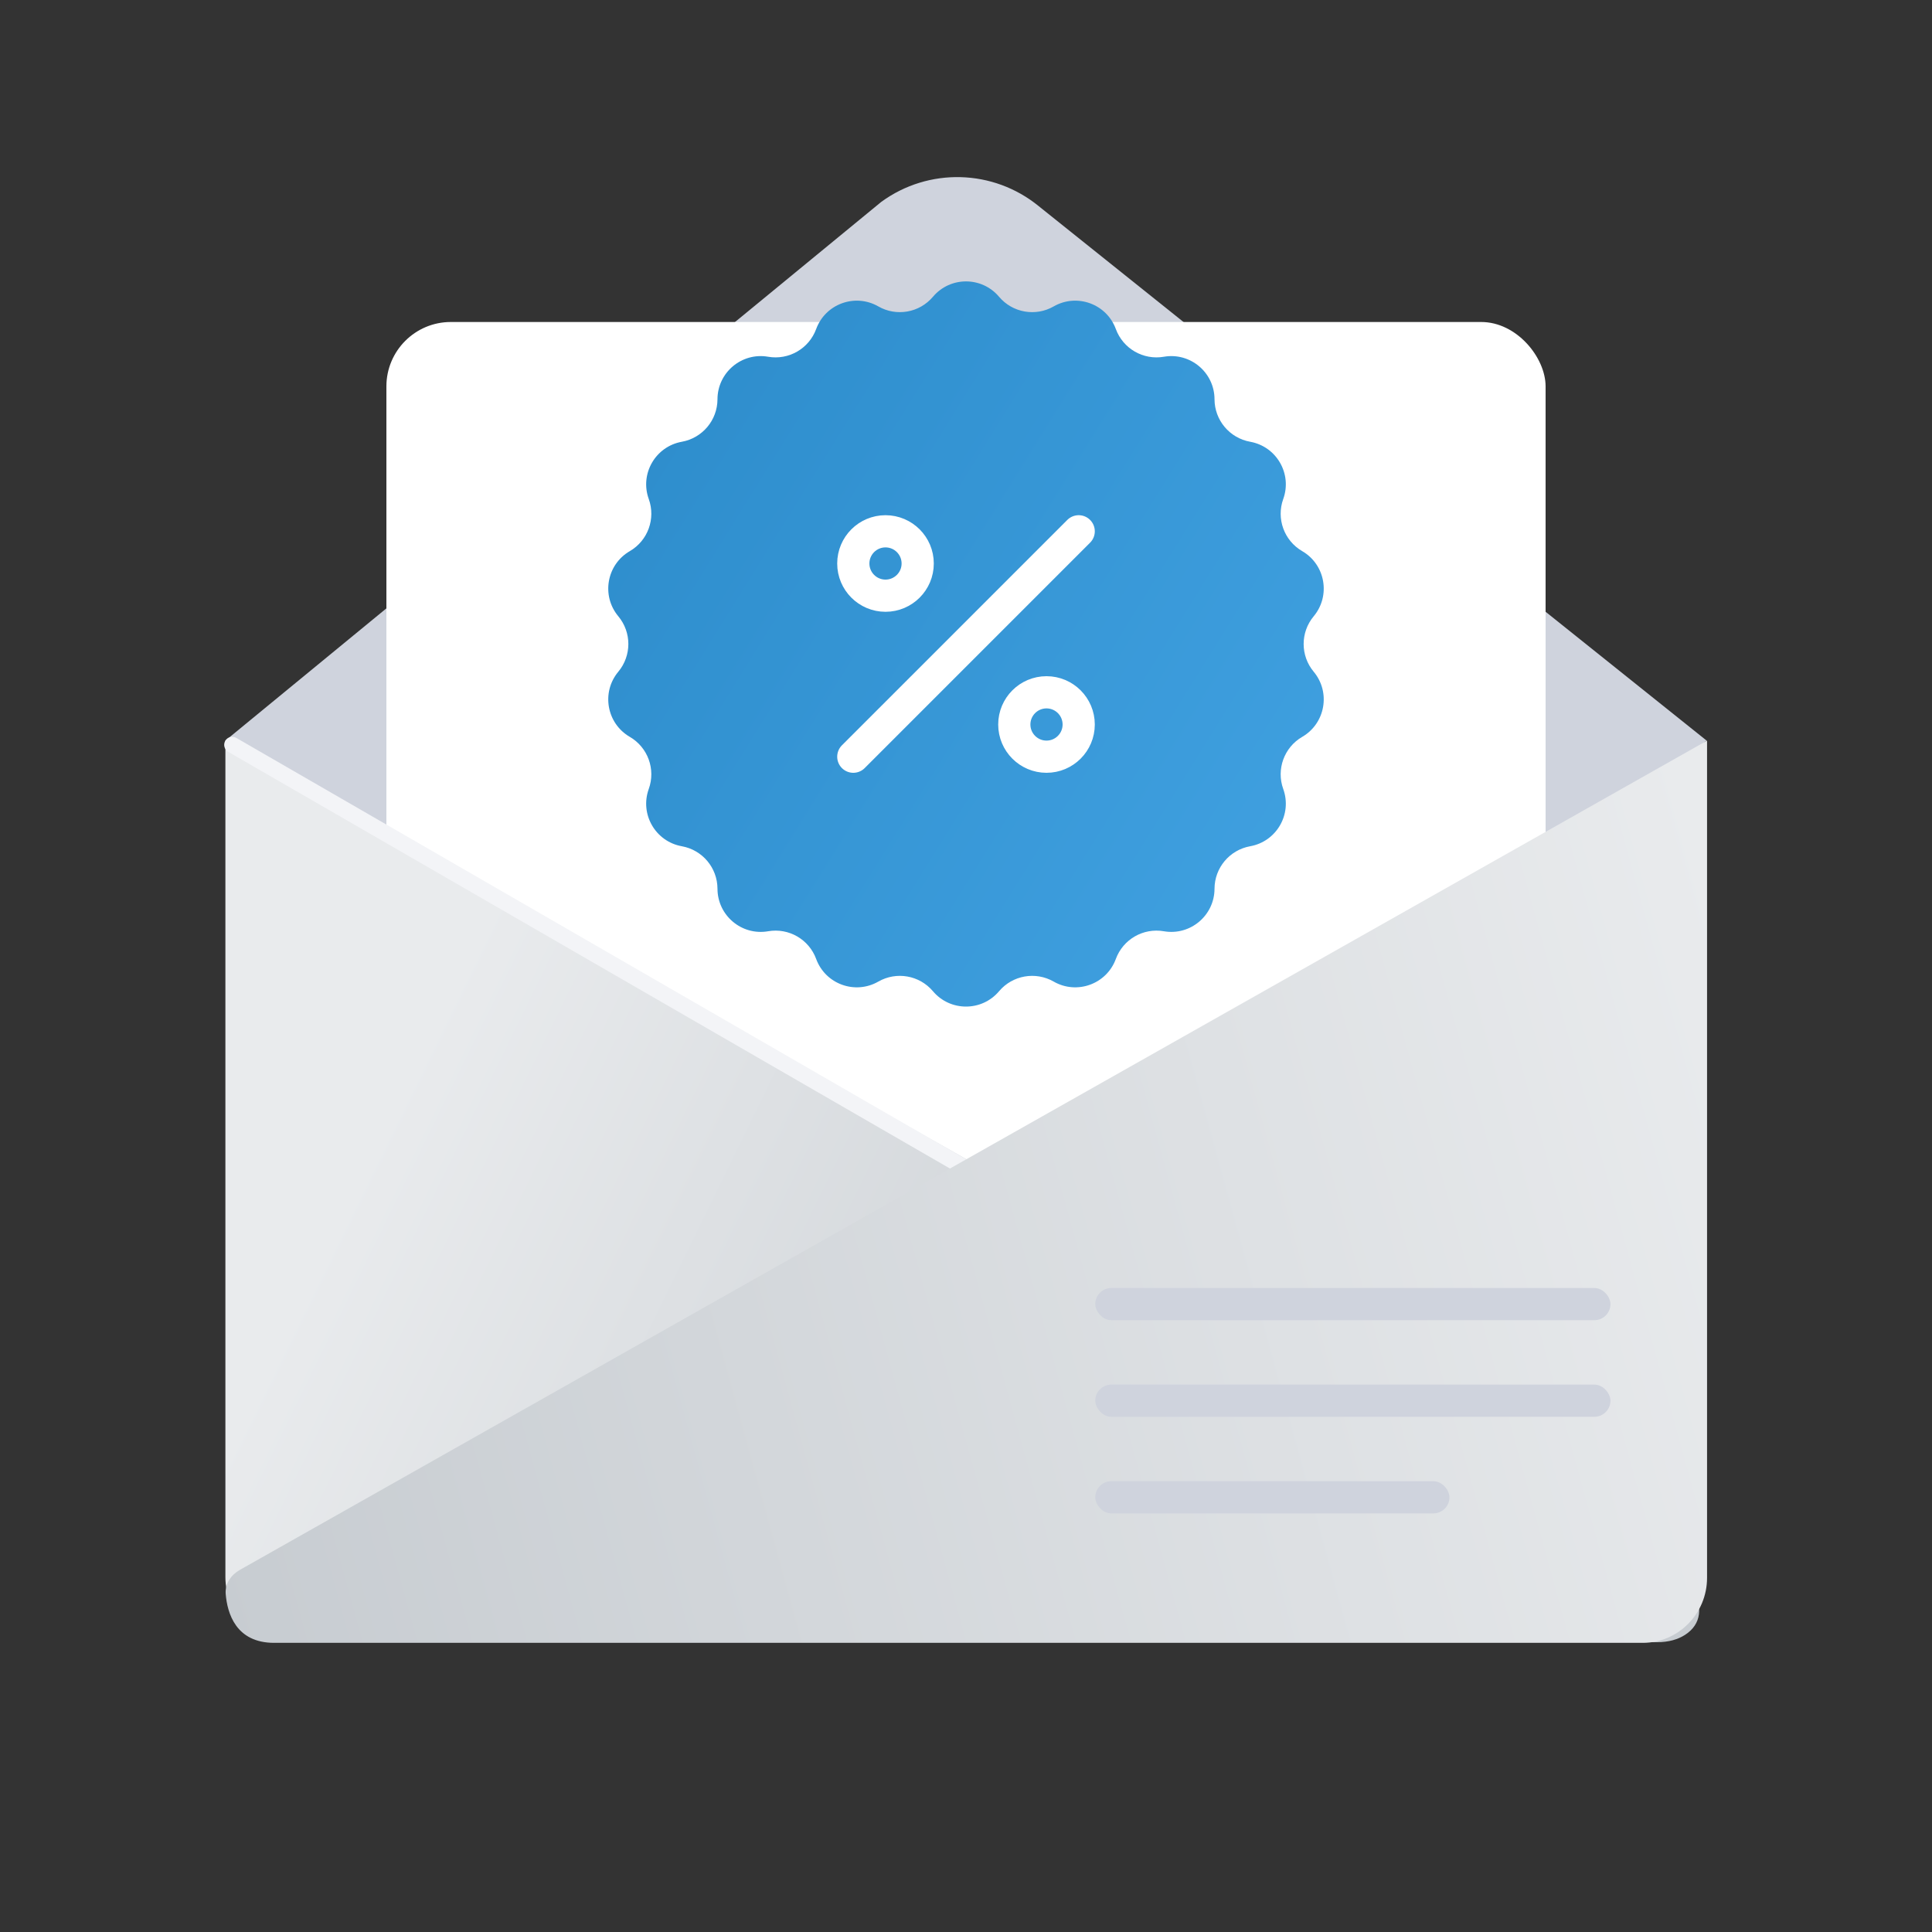
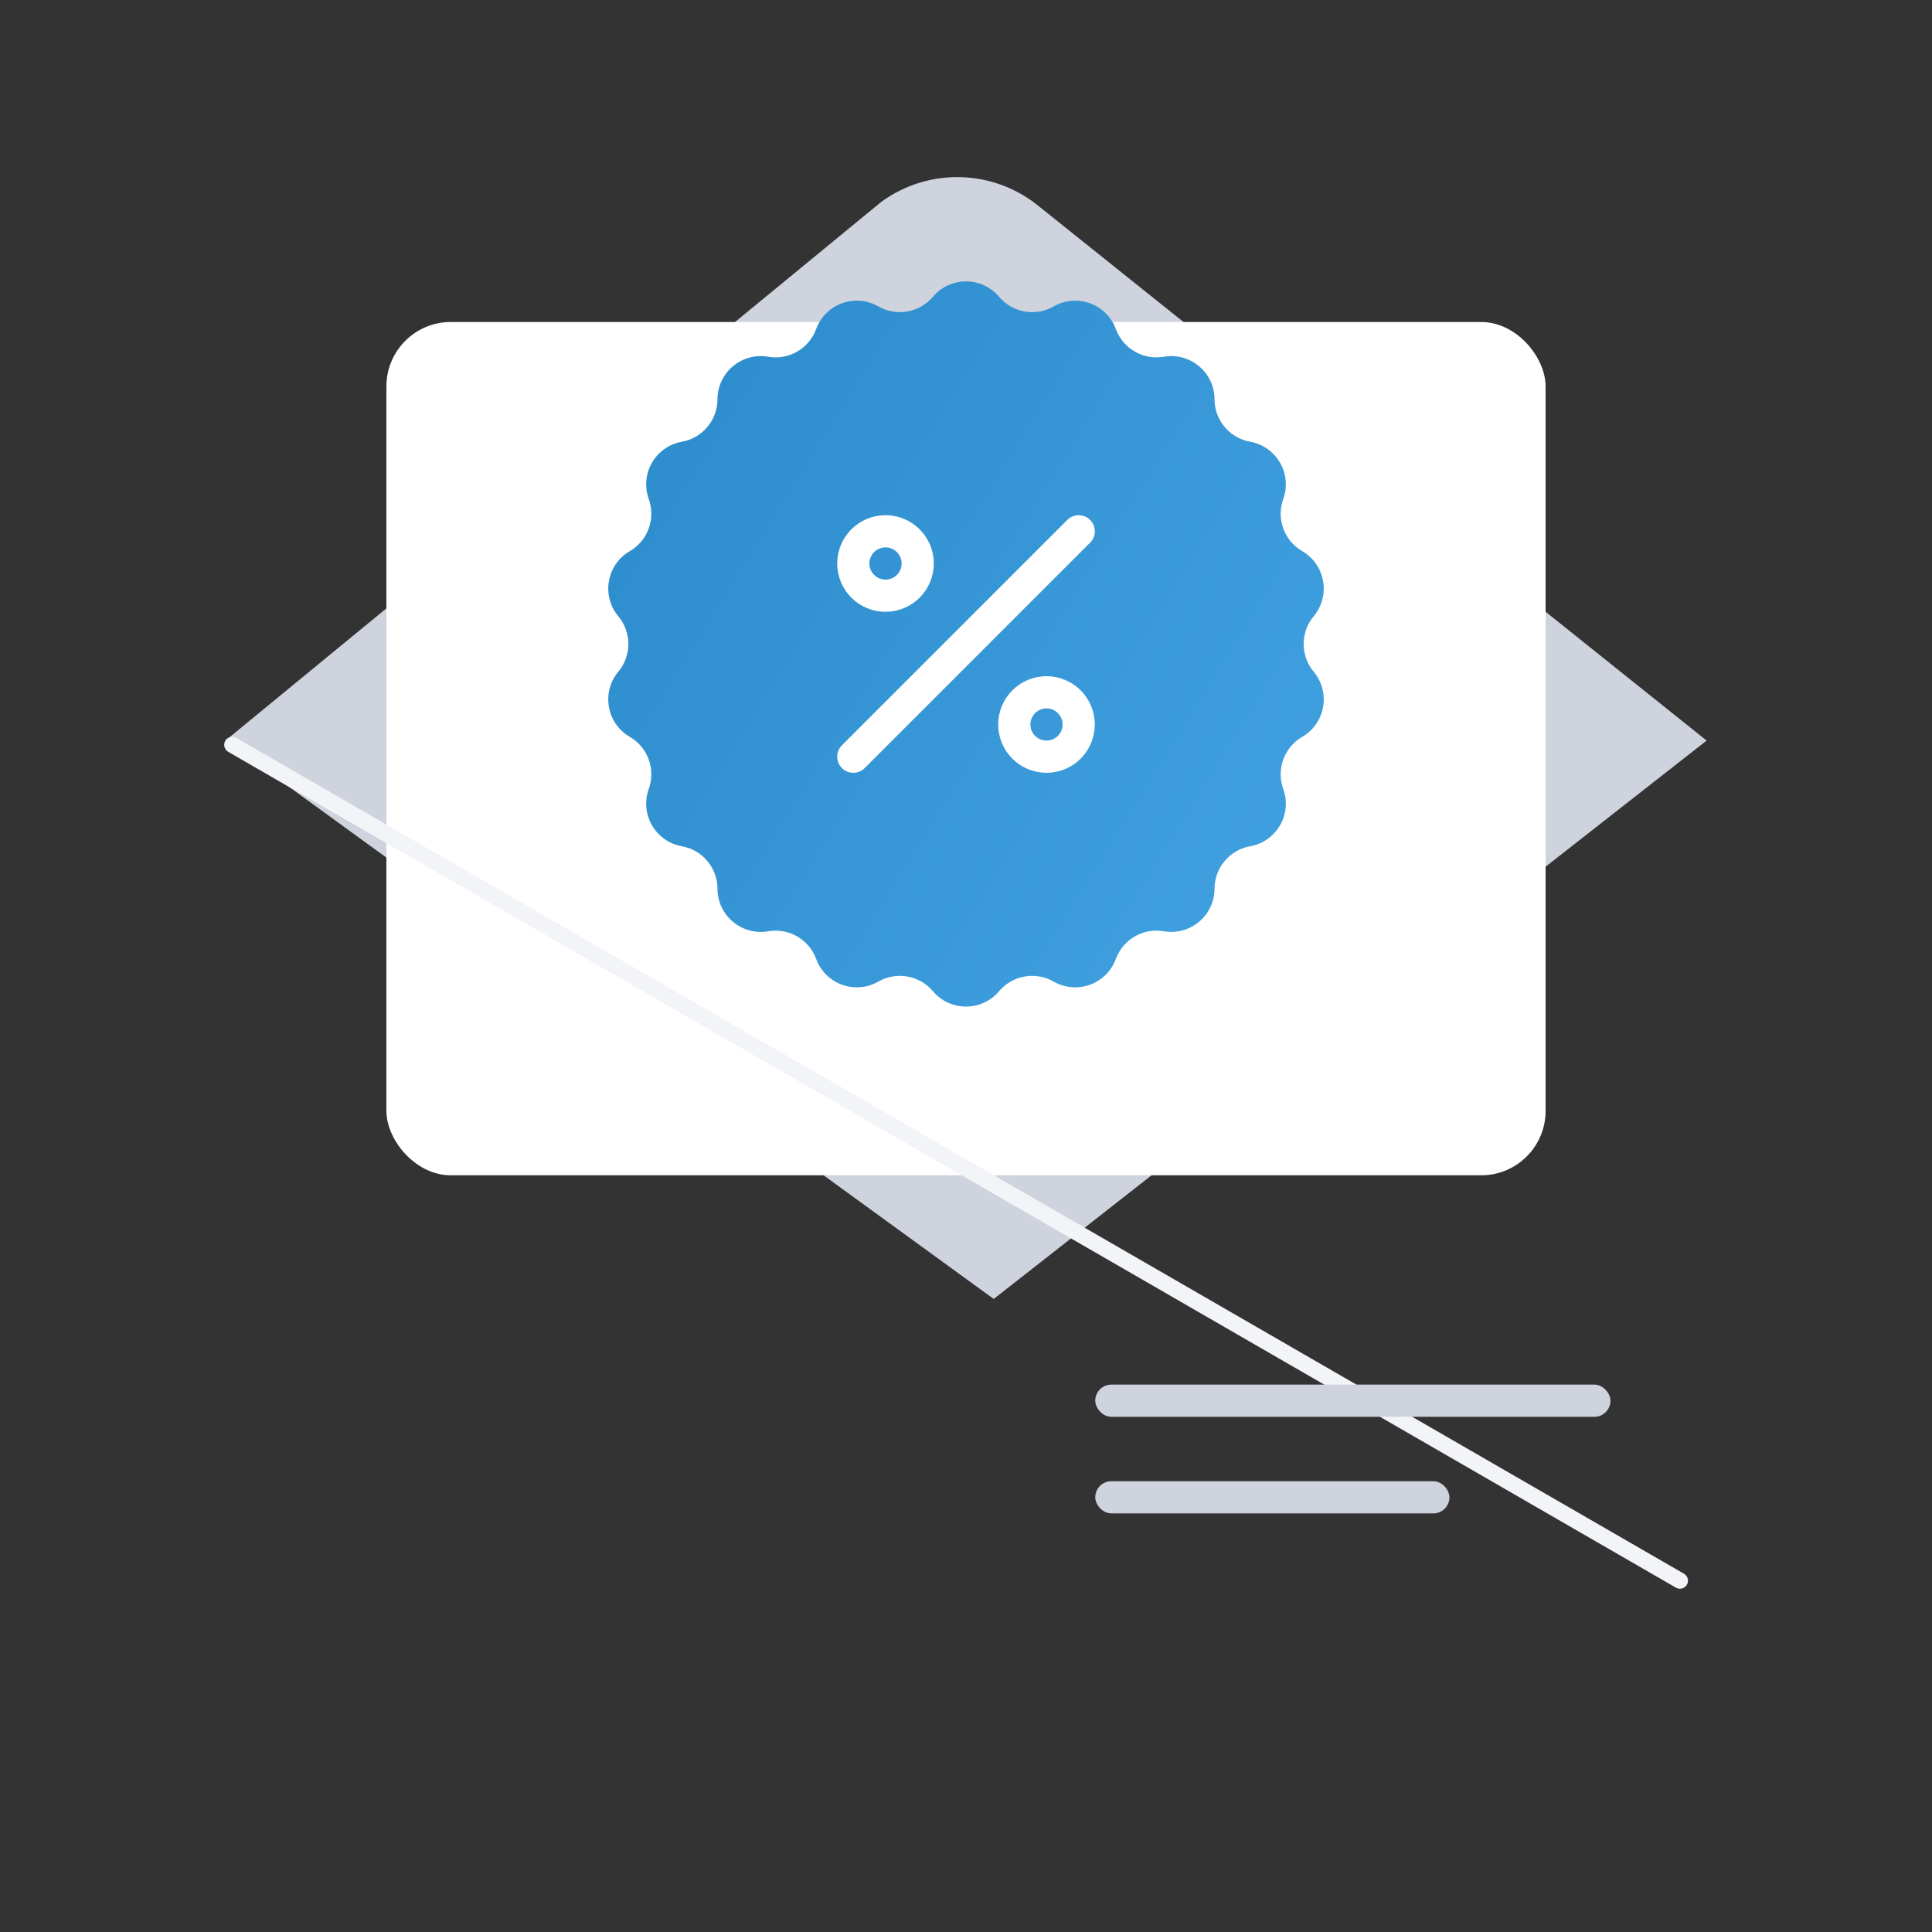
<svg xmlns="http://www.w3.org/2000/svg" width="60" height="60" viewBox="0 0 60 60" fill="none">
  <rect x="0" y="0" width="60" height="60" fill="#333333" stroke="none" />
  <path d="M7 23L27.367 6.271C28.836 5.197 30.845 5.25 32.256 6.4L53 23L30.861 40.34L7 23Z" fill="#CFD3DD" />
  <rect x="12" y="10" width="36" height="26.5" rx="2" fill="white" />
  <path d="M28.973 9.217C29.51 8.58 30.49 8.58 31.027 9.217C31.446 9.713 32.16 9.839 32.723 9.516C33.445 9.102 34.366 9.437 34.653 10.218C34.877 10.828 35.505 11.19 36.145 11.079C36.965 10.937 37.716 11.567 37.718 12.4C37.72 13.049 38.186 13.604 38.825 13.719C39.645 13.866 40.135 14.715 39.852 15.498C39.632 16.109 39.88 16.79 40.441 17.116C41.161 17.534 41.331 18.5 40.798 19.139C40.382 19.638 40.382 20.362 40.798 20.861C41.331 21.5 41.161 22.466 40.441 22.884C39.88 23.21 39.632 23.891 39.852 24.502C40.135 25.285 39.645 26.134 38.825 26.281C38.186 26.396 37.72 26.951 37.718 27.6C37.716 28.433 36.965 29.063 36.145 28.921C35.505 28.81 34.877 29.172 34.653 29.782C34.366 30.563 33.445 30.898 32.723 30.484C32.16 30.162 31.446 30.287 31.027 30.783C30.49 31.419 29.51 31.419 28.973 30.783C28.554 30.287 27.84 30.162 27.277 30.484C26.555 30.898 25.634 30.563 25.347 29.782C25.123 29.172 24.495 28.81 23.855 28.921C23.035 29.063 22.284 28.433 22.282 27.6C22.28 26.951 21.814 26.396 21.175 26.281C20.355 26.134 19.865 25.285 20.148 24.502C20.368 23.891 20.12 23.21 19.559 22.884C18.839 22.466 18.669 21.5 19.202 20.861C19.618 20.362 19.618 19.638 19.202 19.139C18.669 18.5 18.839 17.534 19.559 17.116C20.12 16.79 20.368 16.109 20.148 15.498C19.865 14.715 20.355 13.866 21.175 13.719C21.814 13.604 22.28 13.049 22.282 12.4C22.284 11.567 23.035 10.937 23.855 11.079C24.495 11.19 25.123 10.828 25.347 10.218C25.634 9.437 26.555 9.102 27.277 9.516C27.84 9.839 28.554 9.713 28.973 9.217Z" fill="url(#paint0_linear_2_2549)" />
  <path d="M33.5 16.5L26.5 23.5M28.5 17.5C28.5 18.052 28.052 18.5 27.5 18.5C26.948 18.5 26.5 18.052 26.5 17.5C26.5 16.948 26.948 16.5 27.5 16.5C28.052 16.5 28.5 16.948 28.5 17.5ZM33.5 22.5C33.5 23.052 33.052 23.5 32.5 23.5C31.948 23.5 31.5 23.052 31.5 22.5C31.5 21.948 31.948 21.5 32.5 21.5C33.052 21.5 33.5 21.948 33.5 22.5Z" stroke="white" stroke-linecap="round" stroke-linejoin="round" />
-   <path d="M7 23V48.98C7 50.096 7.909 51 9.03 51H51.456C51.829 51 52.113 50.912 52.329 50.773C53.39 50.09 52.34 48.615 51.241 47.994L7 23Z" fill="url(#paint1_linear_2_2549)" />
  <path d="M7.338 22.916C7.218 22.847 7.065 22.888 6.996 23.007C6.927 23.127 6.968 23.28 7.088 23.349L52.047 49.306C52.166 49.375 52.319 49.334 52.389 49.215C52.458 49.095 52.416 48.942 52.297 48.873L7.338 22.916Z" fill="#F3F4F7" />
-   <path d="M53.014 23V49C53.014 50.115 52.12 51.02 51.018 51.02H8.513C7.324 51.02 7.057 50.098 7.009 49.499C6.984 49.185 7.175 48.909 7.45 48.754L53.014 23Z" fill="url(#paint2_linear_2_2549)" />
-   <rect x="34.014" y="40" width="16" height="1" rx="0.5" fill="#CFD3DD" />
  <rect x="34.014" y="43" width="16" height="1" rx="0.5" fill="#CFD3DD" />
  <rect x="34.014" y="46" width="11" height="1" rx="0.5" fill="#CFD3DD" />
  <defs>
    <linearGradient id="paint0_linear_2_2549" x1="48" y1="30.2" x2="-6.6" y2="-3.7" gradientUnits="userSpaceOnUse">
      <stop stop-color="#45A6E6" />
      <stop offset="1" stop-color="#1876B4" />
    </linearGradient>
    <linearGradient id="paint1_linear_2_2549" x1="38.856" y1="48.749" x2="11.591" y2="35.397" gradientUnits="userSpaceOnUse">
      <stop stop-color="#C7CCD1" />
      <stop offset="1" stop-color="#E9EBED" />
    </linearGradient>
    <linearGradient id="paint2_linear_2_2549" x1="7" y1="51" x2="56.137" y2="37.498" gradientUnits="userSpaceOnUse">
      <stop stop-color="#C7CCD1" />
      <stop offset="1" stop-color="#E9EBED" />
    </linearGradient>
  </defs>
</svg>